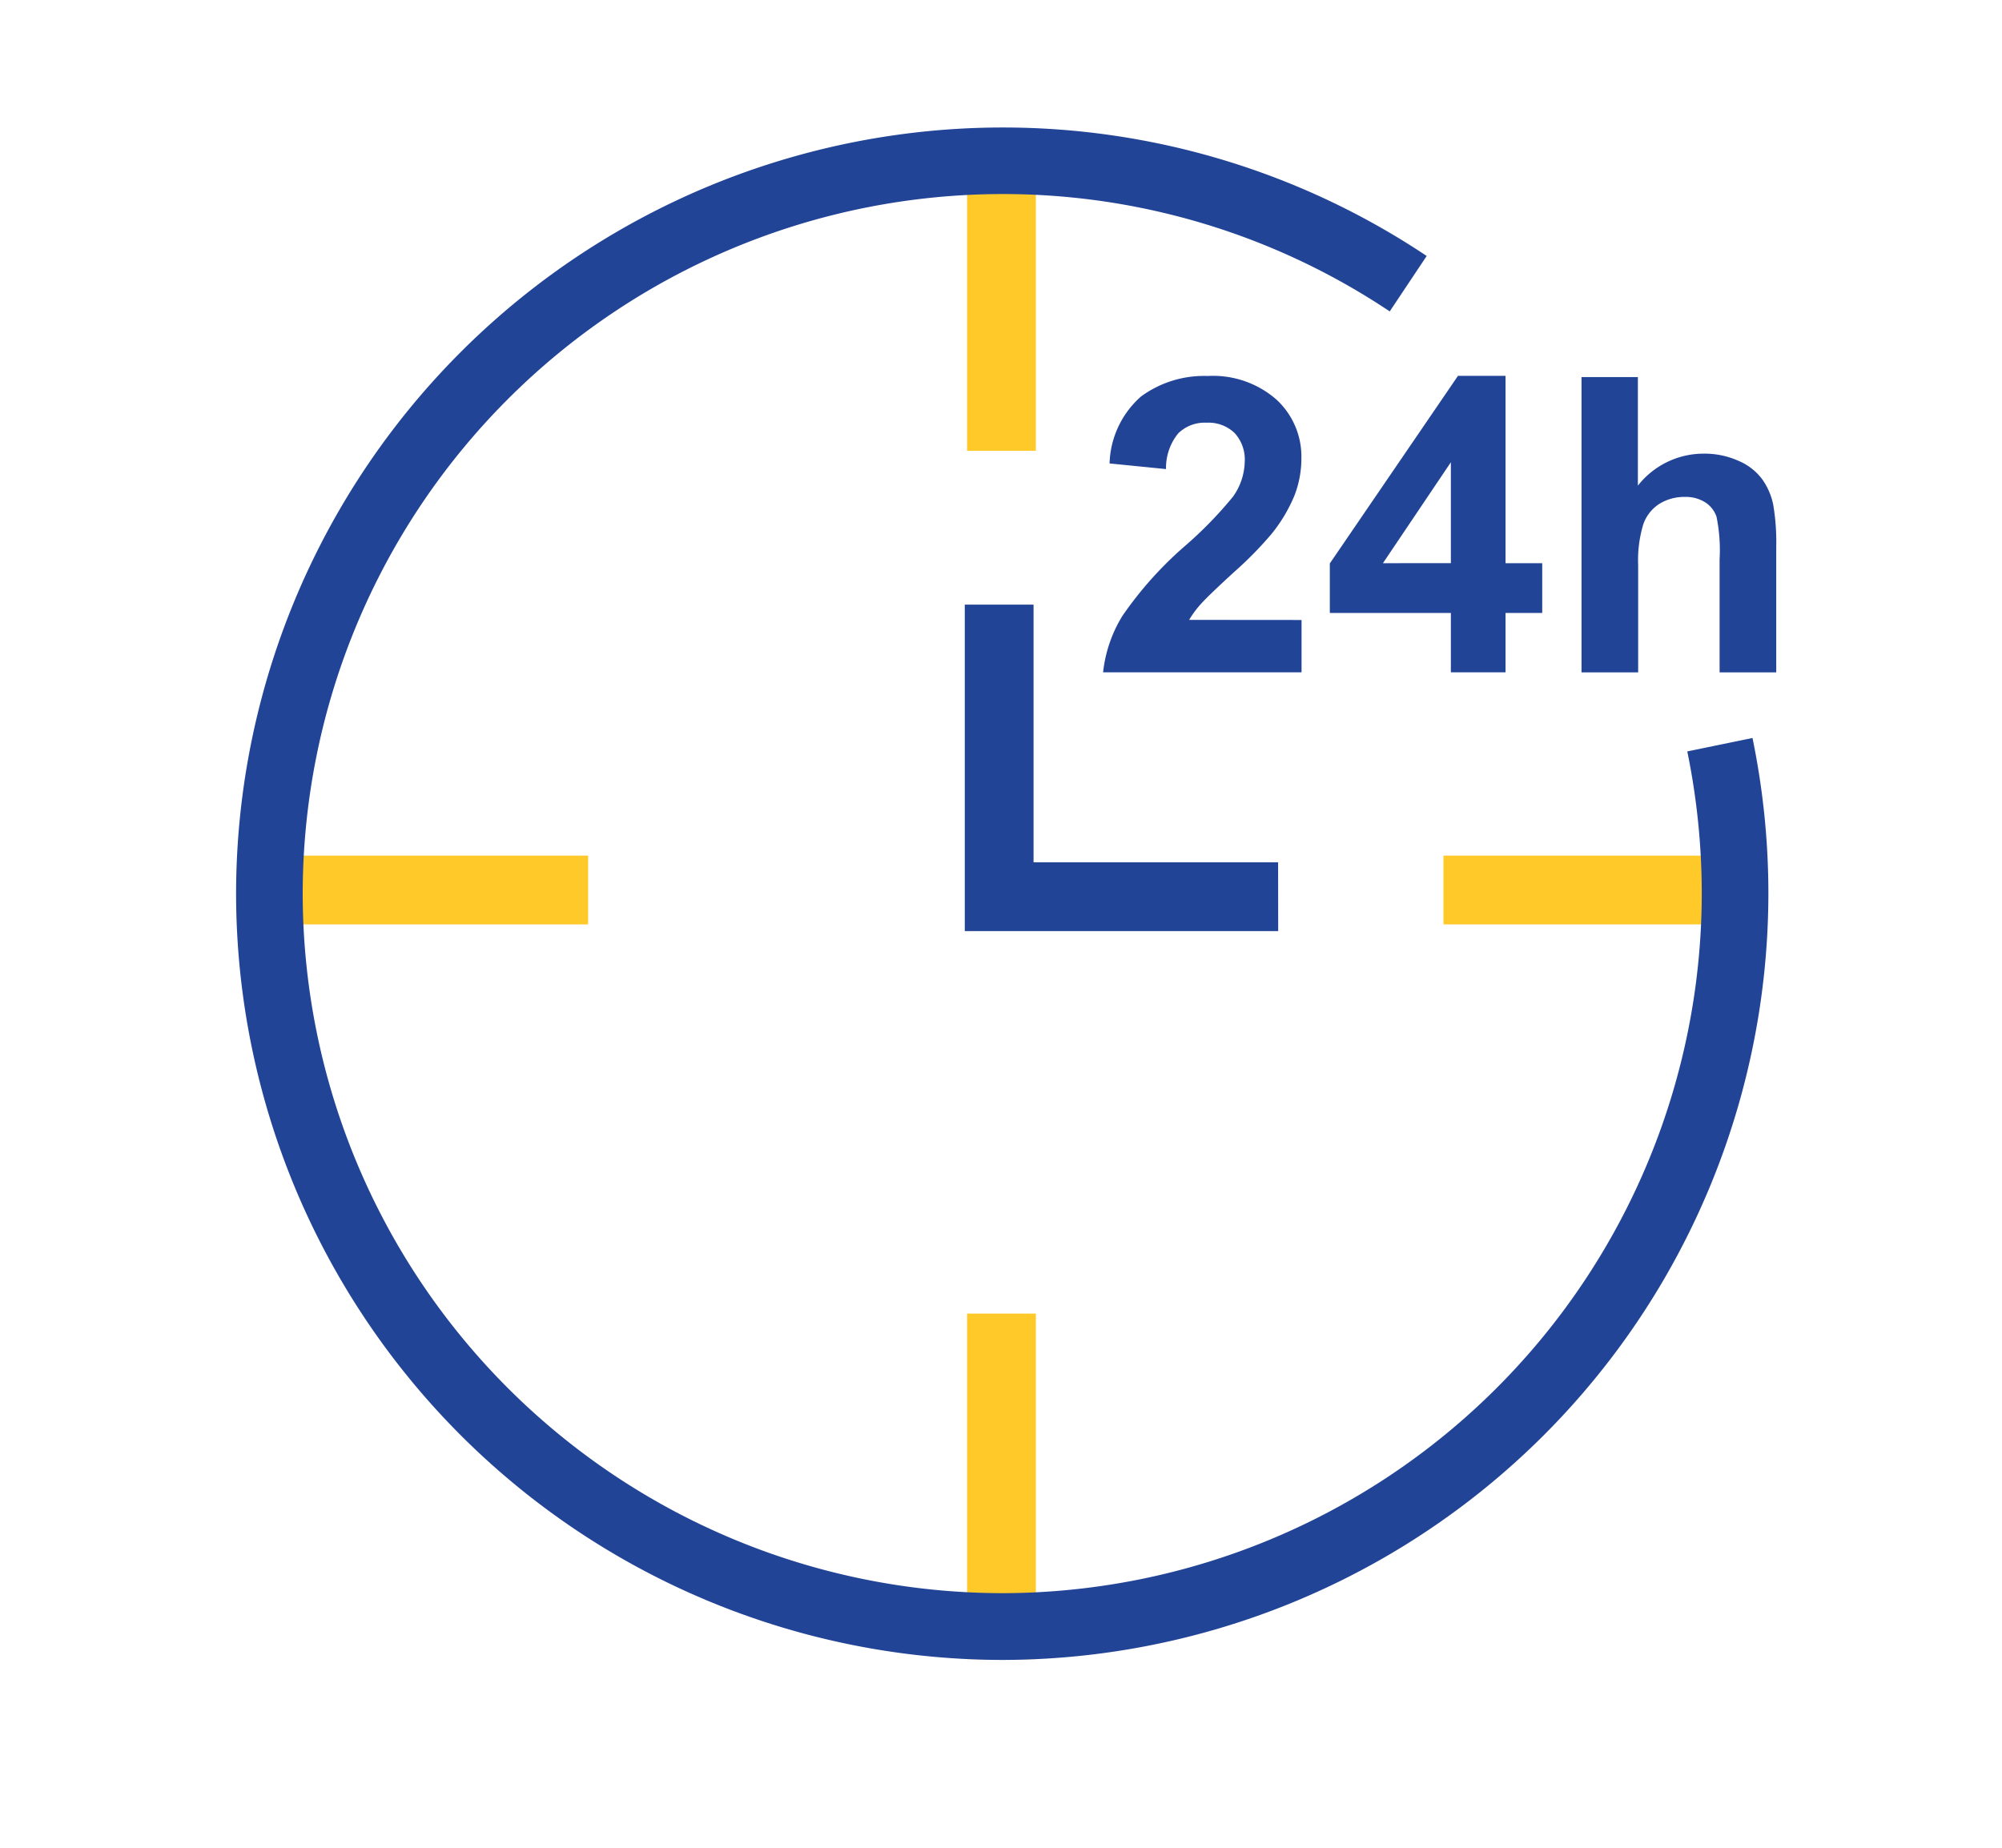
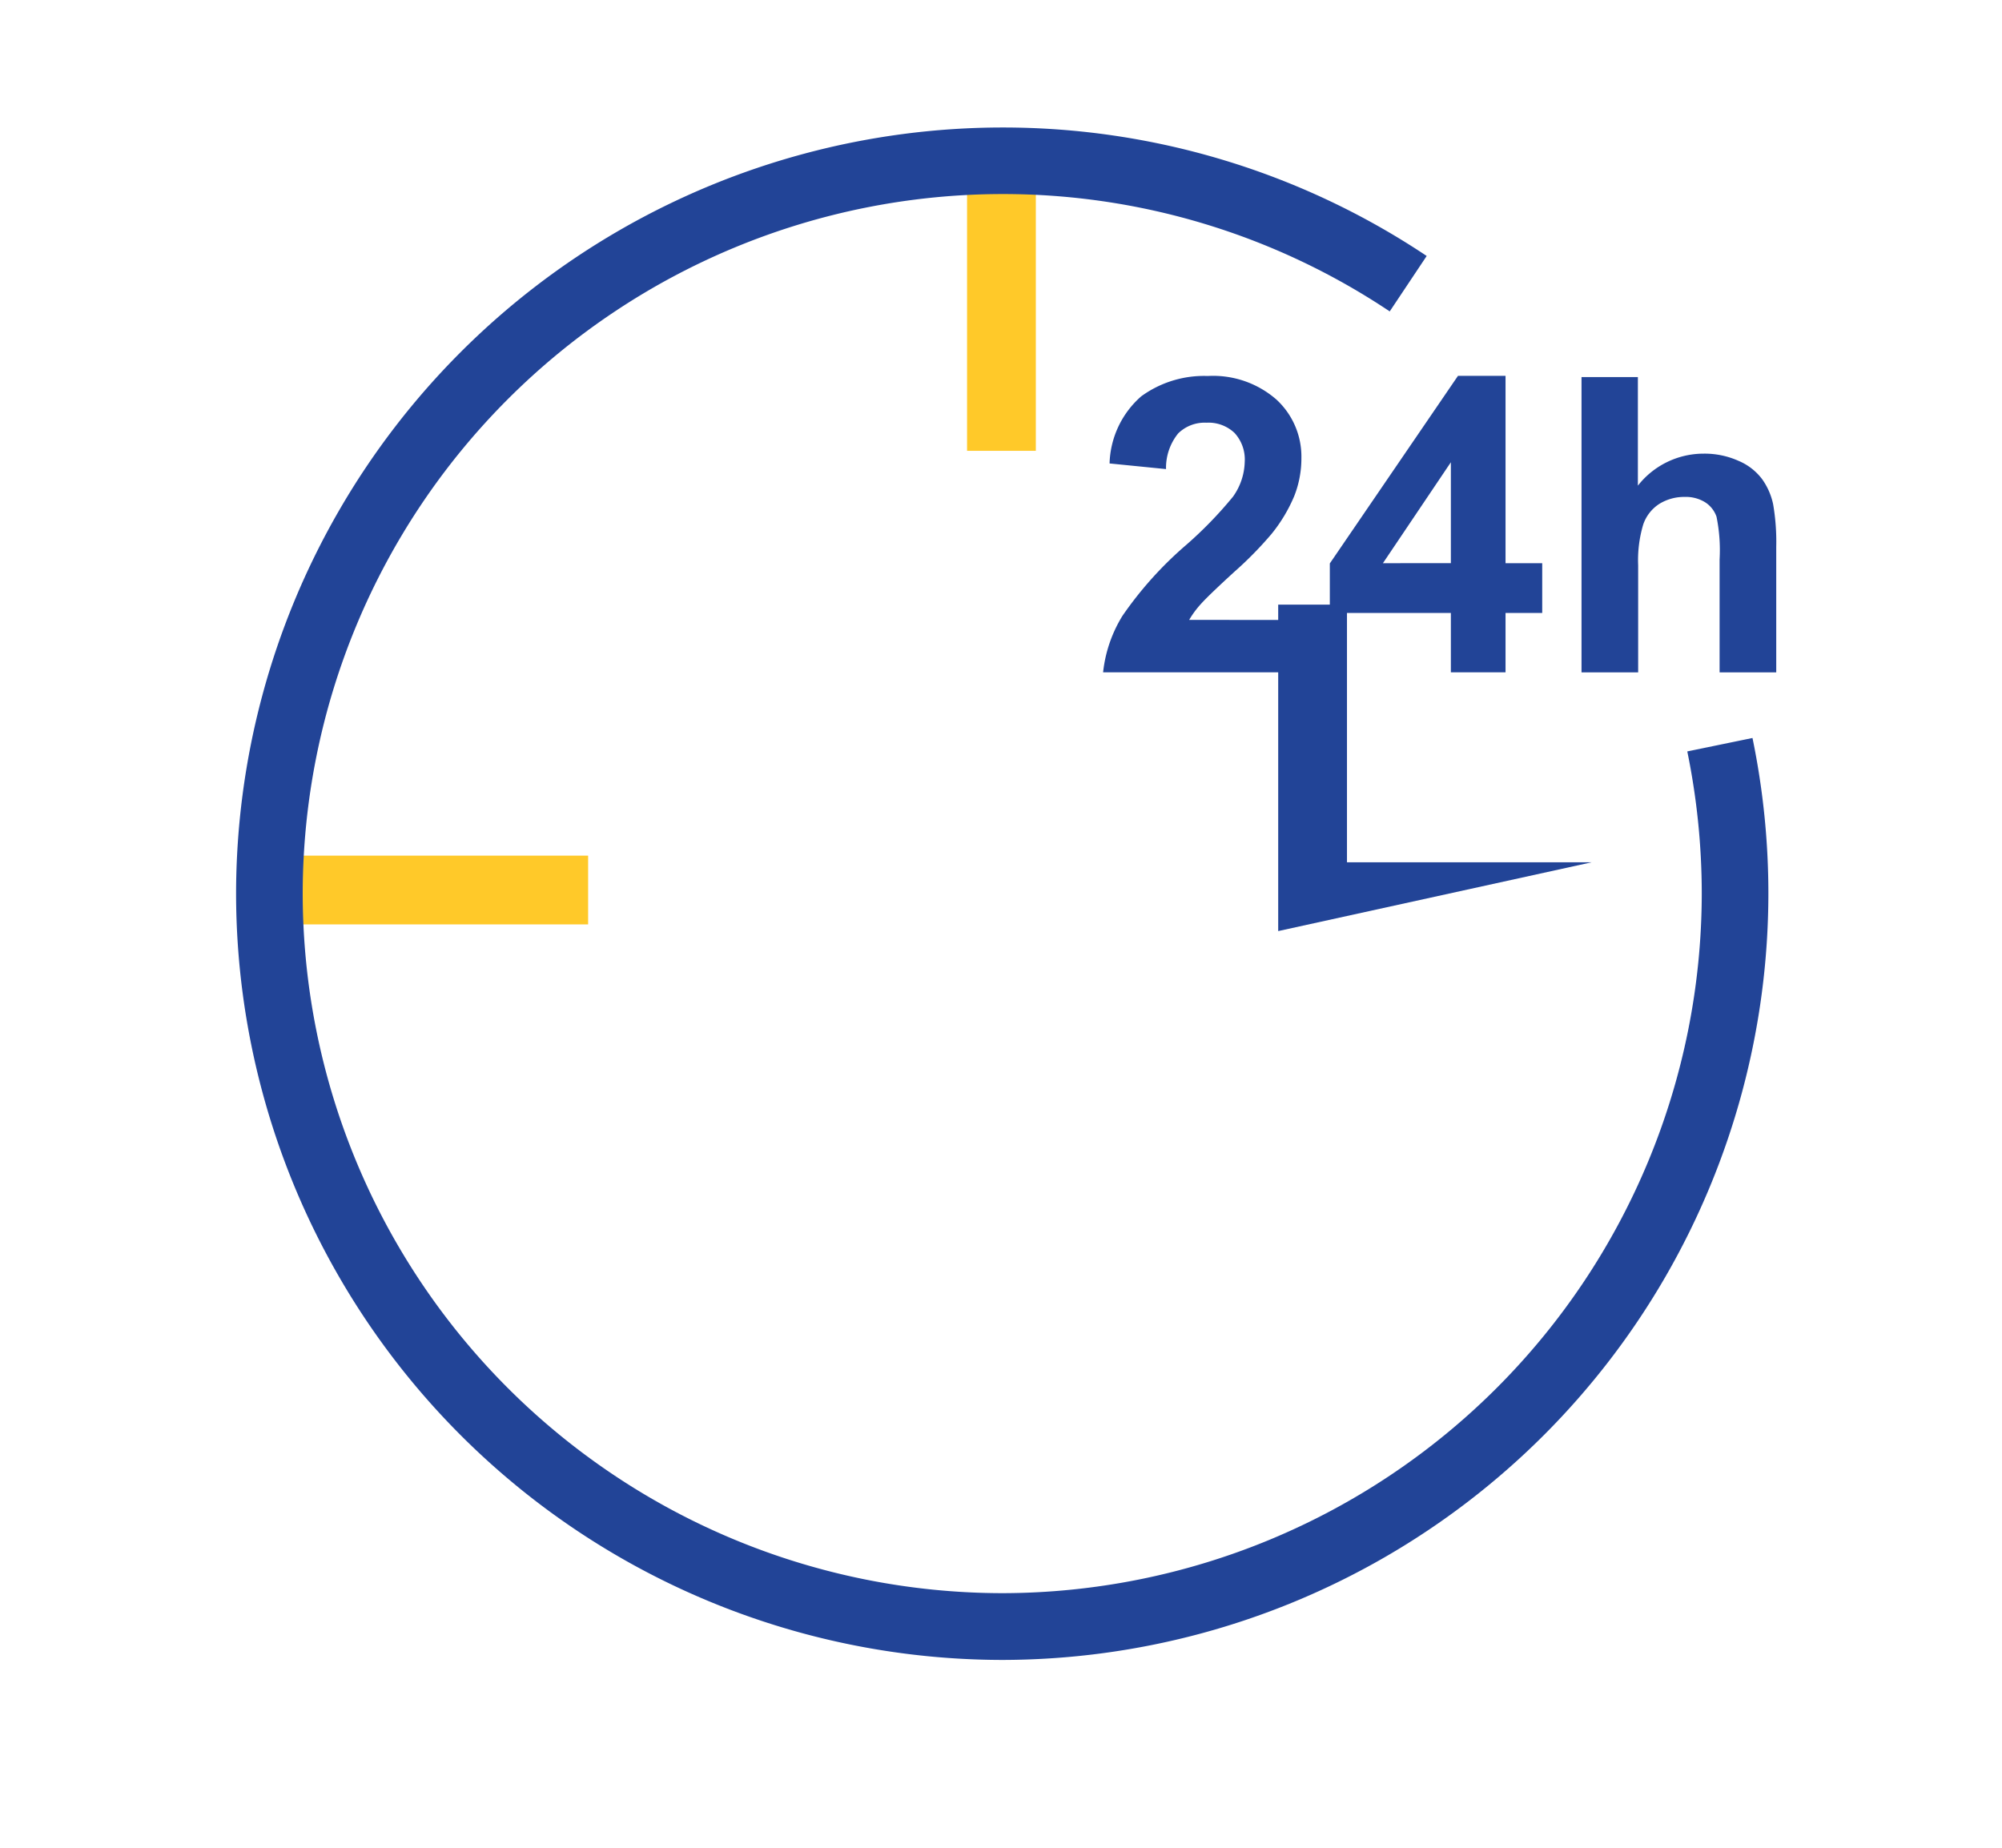
<svg xmlns="http://www.w3.org/2000/svg" width="65" height="60" viewBox="0 0 65 60">
  <g id="click" transform="translate(-1007 -1039)">
-     <rect id="Rettangolo_576" data-name="Rettangolo 576" width="65" height="60" transform="translate(1007 1039)" fill="none" />
    <g id="Raggruppa_1519" data-name="Raggruppa 1519" transform="translate(1737.199 1036.401)">
      <rect id="Rettangolo_596" data-name="Rettangolo 596" width="10.683" height="2.233" transform="translate(-721.787 30.383)" fill="#ffc929" />
-       <rect id="Rettangolo_597" data-name="Rettangolo 597" width="10.388" height="2.233" transform="translate(-683.333 30.383)" fill="#ffc929" />
      <rect id="Rettangolo_598" data-name="Rettangolo 598" width="2.233" height="10.335" transform="translate(-698.801 6.903)" fill="#ffc929" />
-       <rect id="Rettangolo_599" data-name="Rettangolo 599" width="2.233" height="11.221" transform="translate(-698.801 45.254)" fill="#ffc929" />
      <g id="Raggruppa_1516" data-name="Raggruppa 1516" transform="translate(-694.384 14.803)">
        <path id="Tracciato_555" data-name="Tracciato 555" d="M-696.1,20.3V22h-6.443a4.378,4.378,0,0,1,.628-1.834,12.024,12.024,0,0,1,2.066-2.3,13.093,13.093,0,0,0,1.524-1.571,2.023,2.023,0,0,0,.38-1.125,1.274,1.274,0,0,0-.331-.944,1.227,1.227,0,0,0-.913-.332,1.224,1.224,0,0,0-.916.347A1.774,1.774,0,0,0-700.5,15.4l-1.833-.183a3.01,3.01,0,0,1,1.027-2.179,3.462,3.462,0,0,1,2.16-.661,3.124,3.124,0,0,1,2.23.765,2.517,2.517,0,0,1,.811,1.9,3.319,3.319,0,0,1-.232,1.234,5.044,5.044,0,0,1-.735,1.227,11.835,11.835,0,0,1-1.2,1.224c-.581.531-.948.886-1.1,1.058a3.064,3.064,0,0,0-.377.512Z" transform="translate(702.543 -12.372)" fill="#224497" />
        <path id="Tracciato_556" data-name="Tracciato 556" d="M-693.67,22V20.072H-697.6V18.464l4.161-6.092h1.544v6.084h1.191v1.615h-1.191V22Zm0-3.546V15.178l-2.206,3.278Z" transform="translate(704.961 -12.372)" fill="#224497" />
        <path id="Tracciato_557" data-name="Tracciato 557" d="M-690.276,12.4v3.525a2.71,2.71,0,0,1,2.126-1.039,2.687,2.687,0,0,1,1.145.235,1.852,1.852,0,0,1,.768.6,2.166,2.166,0,0,1,.353.811,7.188,7.188,0,0,1,.1,1.38v4.076h-1.839V18.32a5.42,5.42,0,0,0-.1-1.386.907.907,0,0,0-.369-.469,1.188,1.188,0,0,0-.664-.174,1.535,1.535,0,0,0-.819.223,1.291,1.291,0,0,0-.527.671,4.029,4.029,0,0,0-.165,1.323v3.481h-1.839V12.4Z" transform="translate(707.639 -12.359)" fill="#224497" />
      </g>
-       <path id="Tracciato_558" data-name="Tracciato 558" d="M-695.824,28.173H-706v-10.6h2.233V25.94h7.94Z" transform="translate(7.125 4.66)" fill="#224497" />
+       <path id="Tracciato_558" data-name="Tracciato 558" d="M-695.824,28.173v-10.6h2.233V25.94h7.94Z" transform="translate(7.125 4.66)" fill="#224497" />
      <path id="Tracciato_559" data-name="Tracciato 559" d="M-697.659,56.5a24.906,24.906,0,0,1-24.875-24.879A24.9,24.9,0,0,1-697.659,6.739a24.758,24.758,0,0,1,13.781,4.172l-1.2,1.8A22.593,22.593,0,0,0-697.659,8.9a22.74,22.74,0,0,0-22.712,22.716,22.74,22.74,0,0,0,22.712,22.716,22.741,22.741,0,0,0,22.712-22.716,22.987,22.987,0,0,0-.47-4.617l2.117-.436a24.973,24.973,0,0,1,.516,5.052A24.906,24.906,0,0,1-697.659,56.5Z" transform="translate(0 0)" fill="#224497" />
    </g>
  </g>
</svg>